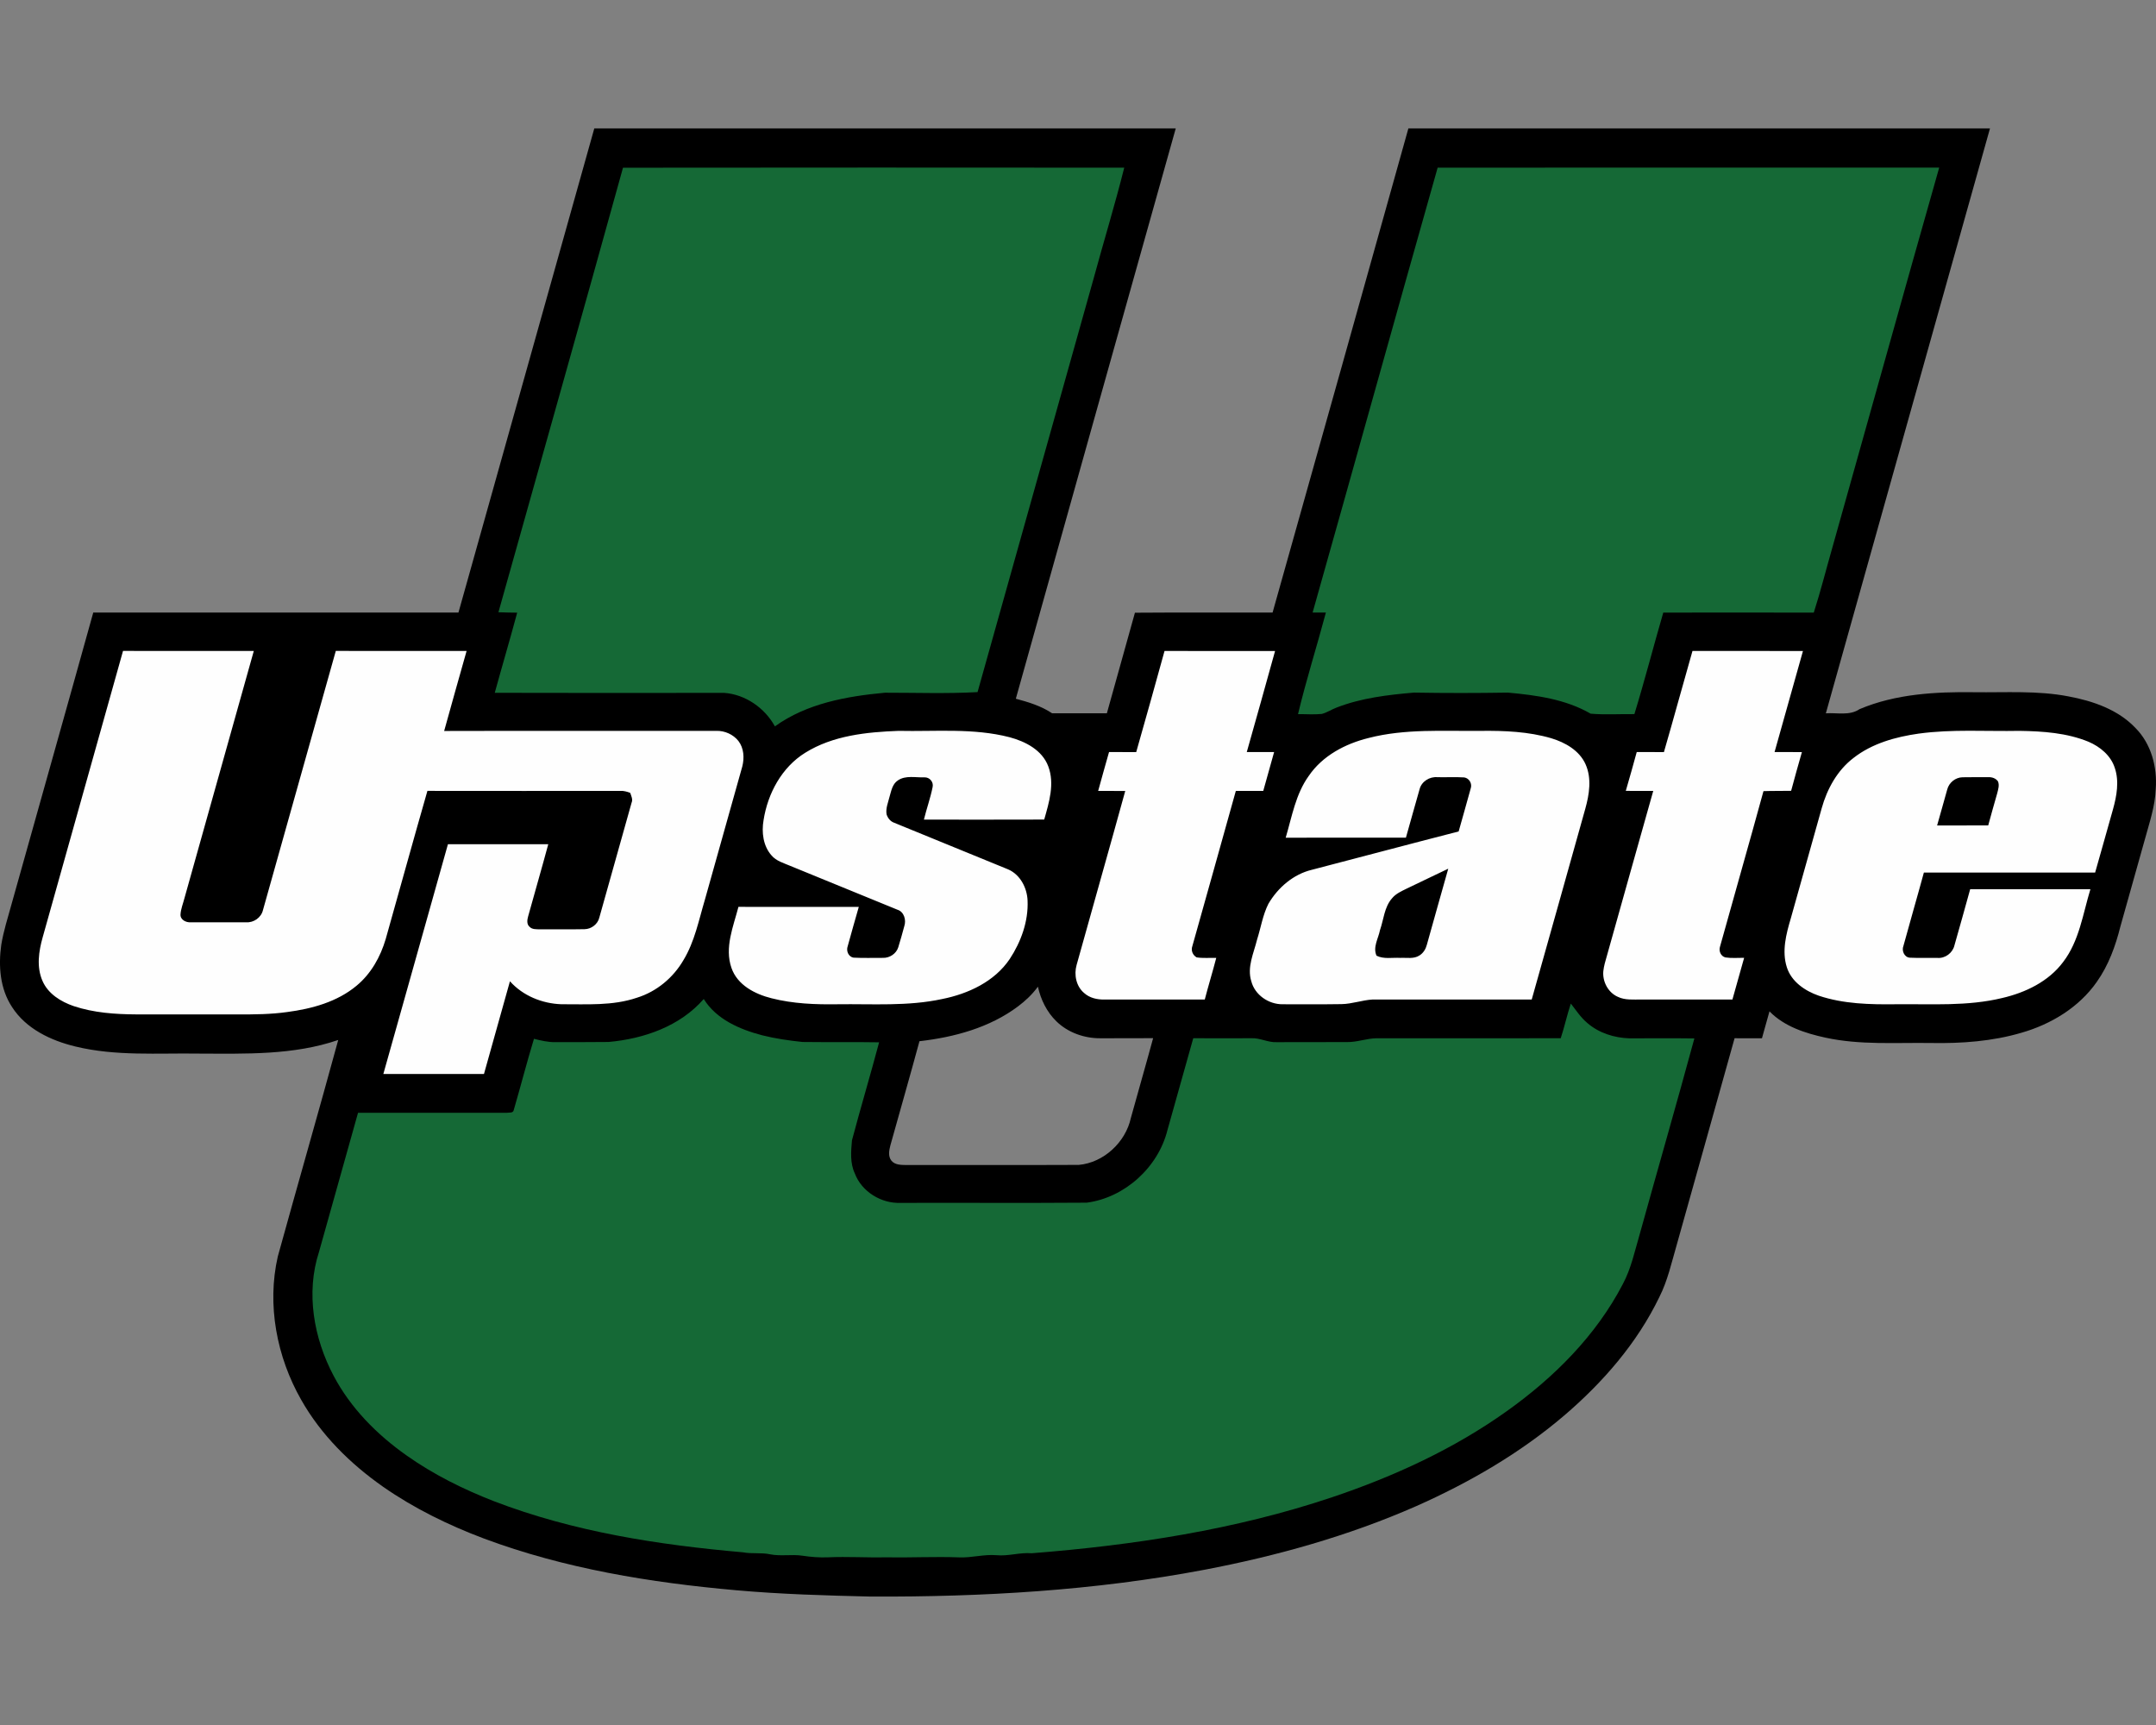
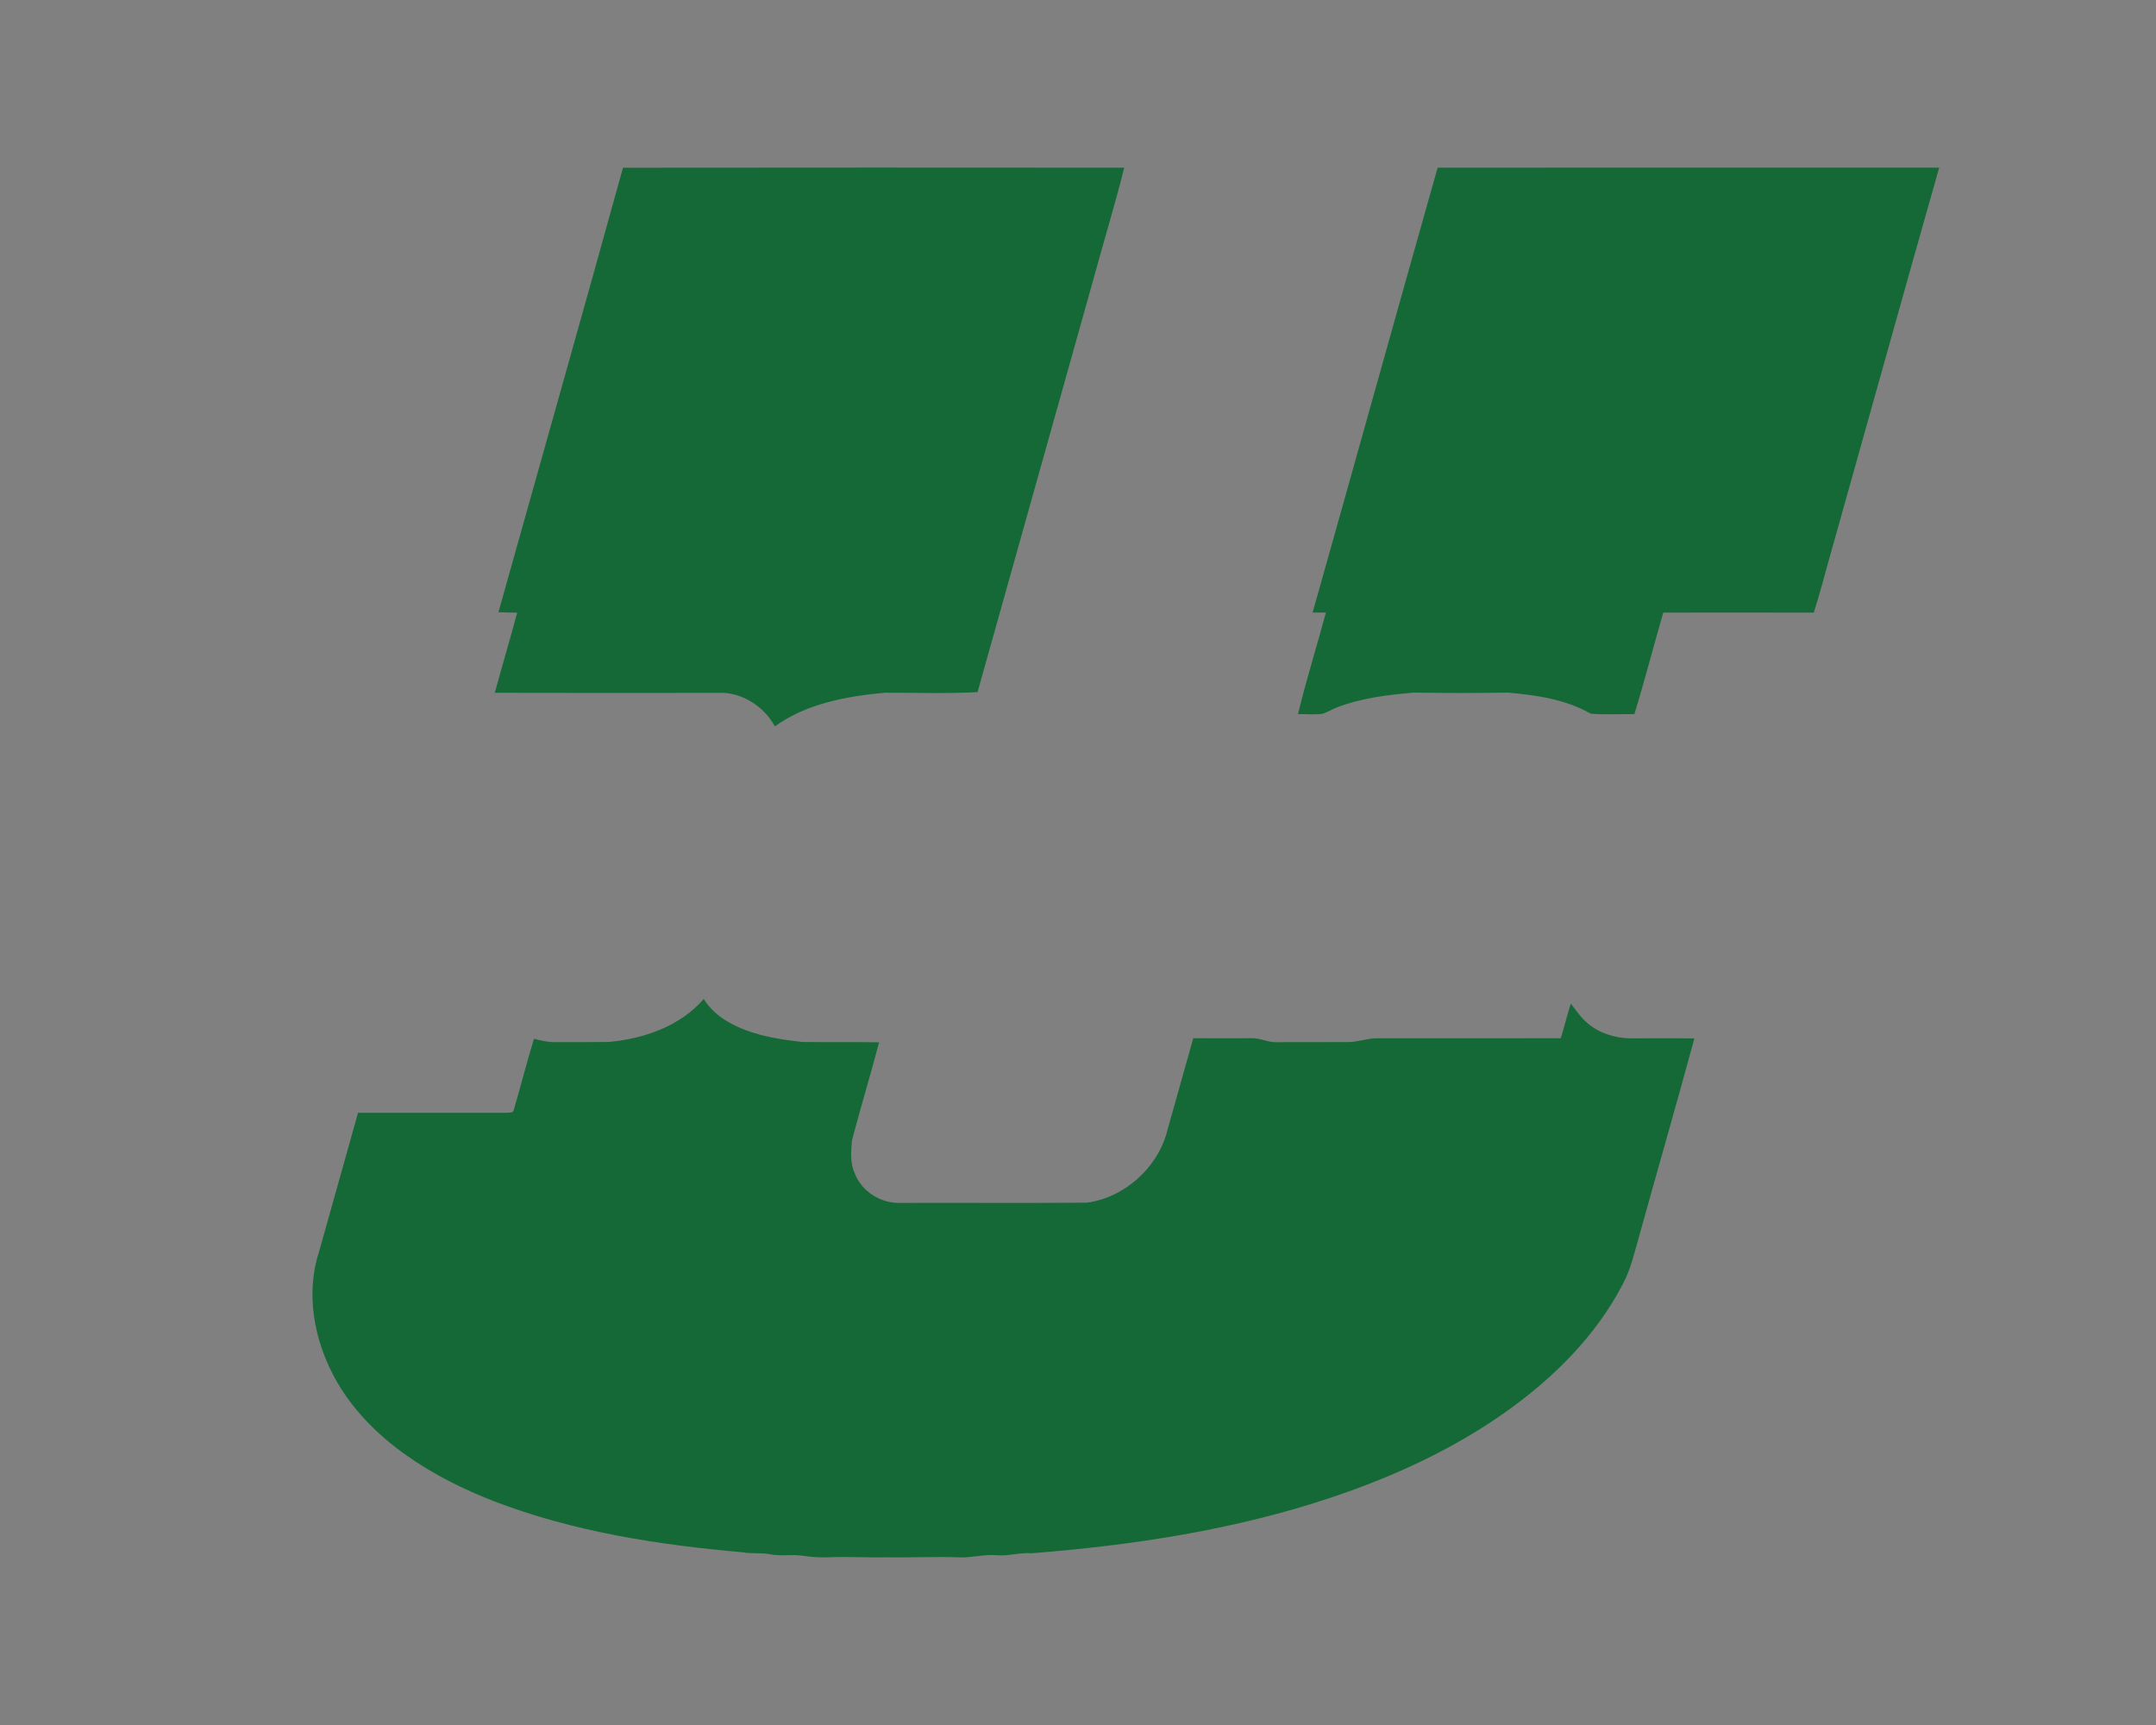
<svg xmlns="http://www.w3.org/2000/svg" height="1600px" style="shape-rendering:geometricPrecision; text-rendering:geometricPrecision; image-rendering:optimizeQuality; fill-rule:evenodd; clip-rule:evenodd" version="1.1" viewBox="0 0 2000 1600" width="2000px">
  <rect x="0" y="0" width="2000" height="1600" fill="#808080" stroke="none" />
  <defs>
    <style type="text/css">
   
    .fil0 {fill:black;fill-rule:nonzero}
    .fil1 {fill:#156936;fill-rule:nonzero}
    .fil2 {fill:#FEFEFE;fill-rule:nonzero}
   
  </style>
  </defs>
  <g id="Capa_x0020_1">
    <g id="USC_x0020_Upstate_x0020_Spartans.cdr">
-       <path class="fil0" d="M551.31 119.1c179.79,0.02 359.58,-0.02 539.36,0.02 -49.42,176.34 -99.09,352.6 -148.34,528.98 11.71,3.11 23.52,6.72 33.69,13.51 16.92,0.03 33.83,0.01 50.76,0.01 8.56,-31.14 17.49,-62.16 26.03,-93.3 42.57,-0.33 85.13,-0.06 127.69,-0.15 42.09,-149.65 84.2,-299.31 125.98,-449.07 179.83,0 359.67,0 539.52,0 -50.74,180.85 -101.49,361.69 -152.26,542.54 10.47,-0.76 21.98,2.44 31.27,-3.89 33.5,-14.16 70.63,-16.18 106.57,-15.69 29.09,0.4 58.47,-1.69 87.22,3.87 22.65,4.22 46,12.2 62.21,29.35 14.57,14.67 20.28,36.23 18.75,56.49 -0.56,16.09 -5.91,31.41 -10.09,46.81 -7.55,26.93 -15.11,53.86 -22.69,80.76 -4.53,18.13 -11.02,36.06 -21.91,51.42 -16.54,23.65 -42.49,39.34 -69.94,47.18 -27.06,7.96 -55.45,9.98 -83.53,9.49 -32.79,-0.49 -66.03,2.07 -98.34,-5 -18.71,-4.07 -38.09,-10.33 -51.81,-24.36 -2.31,8.32 -4.6,16.65 -6.98,24.98 -8.48,-0.07 -16.93,-0.04 -25.39,-0.04 -17.78,64.09 -35.92,128.07 -53.81,192.14 -4.69,16.11 -8.28,32.67 -15.89,47.74 -20.62,42.84 -52.49,79.4 -88.42,110.11 -41.07,35.02 -88.21,62.29 -137.43,84.1 -62.8,27.6 -129.27,46.17 -196.55,58.97 -101.8,19.29 -205.63,25.21 -309.08,24.81 -41.69,-0.98 -83.44,-2.16 -125,-5.87 -79.43,-7.05 -159.1,-20 -234.08,-48 -32.84,-12.38 -64.64,-27.9 -93.47,-48 -30.38,-21.3 -57.54,-48.08 -75.91,-80.57 -22.7,-39.8 -32,-88.07 -21.72,-133.05 18.5,-66.98 37.76,-133.74 56.05,-200.78 -41.56,14.26 -86.09,12.75 -129.4,12.64 -38.14,-0.58 -76.96,2.54 -114.39,-6.58 -22.69,-5.46 -45.85,-16.37 -58.82,-36.64 -11.18,-16.91 -12.74,-38.16 -9.96,-57.74 2.09,-12.8 6.09,-25.15 9.51,-37.62 25.23,-90.18 50.74,-180.28 75.81,-270.5 112.93,0 225.85,0 338.77,0 41.97,-149.7 83.95,-299.4 126.02,-449.07zm393.07 814.35c-26.34,19.76 -59.16,28.62 -91.45,32.31 -8.71,32.25 -18.02,64.36 -26.96,96.56 -1.18,4.58 -2.29,10.07 0.87,14.14 3.26,4.17 9.11,4.04 13.89,4.15 53.35,-0.13 106.71,0.13 160.05,-0.13 23.09,-2.09 43.34,-21 48.25,-43.49 6.8,-24.71 13.97,-49.32 20.66,-74.05 -16.31,0.14 -32.62,0 -48.93,0.09 -14.94,0.09 -30.13,-5.25 -40.89,-15.8 -8.83,-8.6 -14.42,-20.09 -17.05,-32.05 -5.13,7.03 -11.47,13.07 -18.44,18.27z" />
      <path class="fil1" d="M577.91 155.57c154.99,-0.22 309.98,-0.13 464.98,-0.04 -8.64,34.46 -19.06,68.46 -28.38,102.73 -35.93,127.88 -71.78,255.82 -107.69,383.69 -28.56,1.58 -57.31,0.53 -85.92,0.57 -35.51,3.29 -72.51,9.92 -102.07,31.21 -9.42,-17.14 -27.42,-29.65 -47.07,-31.07 -70.93,0.06 -141.87,0.18 -212.8,-0.05 6.8,-24.82 14.13,-49.47 20.8,-74.33 -5.8,-0.05 -11.6,-0.18 -17.4,-0.4 38.51,-137.43 77.49,-274.75 115.55,-412.31zm-13.37 810.9c32.64,-2.93 66.24,-14.51 88.27,-39.87 11.73,18.89 33.38,28.18 54.05,33.63 12.33,3.11 24.97,4.91 37.58,6.24 23.68,0.31 47.37,-0.09 71.06,0.31 -8.06,30.39 -17.13,60.54 -25.18,90.94 -0.9,10.18 -1.88,21.09 2.63,30.63 6.36,16.97 24.53,28.06 42.4,27.37 57.58,-0.17 115.18,0.23 172.76,-0.2 35.3,-4.64 66.29,-32.82 74.87,-67.33 7.92,-28.43 15.91,-56.83 23.94,-85.21 17.95,0.14 35.89,0.09 53.84,0.01 8.1,-0.41 15.49,4.08 23.59,3.66 21.8,-0.09 43.6,0.02 65.38,-0.09 9.31,0.16 18.13,-3.49 27.42,-3.53 56.87,0.02 113.76,0.09 170.65,-0.04 3.51,-10.6 5.83,-21.54 9.36,-32.14 4.89,6.24 9.26,13.02 15.42,18.11 10.71,9.25 24.96,13.71 38.96,14.14 20.07,0 40.16,-0.2 60.24,0.08 -16.48,60.74 -33.98,121.19 -50.78,181.84 -4.57,15.55 -7.89,31.64 -15.62,46.06 -24.82,47.79 -63.98,86.76 -107.54,117.77 -49.26,35.15 -104.8,60.62 -162,79.86 -89.96,30.23 -184.5,44.58 -278.79,51.99 -11.01,-0.92 -21.74,2.88 -32.74,1.8 -11.6,-0.96 -22.96,2.53 -34.54,2.02 -22.39,-0.82 -44.75,0.33 -67.13,-0.02 -18.18,0.35 -36.34,-0.83 -54.51,-0.03 -7.92,0.32 -15.83,-0.29 -23.67,-1.48 -9.98,-1.51 -20.14,0.69 -30.09,-1.32 -8.29,-1.78 -16.83,-0.24 -25.12,-1.84 -78.38,-6.84 -157.23,-19.03 -231.01,-47.38 -28.49,-11.09 -56.11,-24.8 -81.11,-42.47 -27.51,-19.38 -51.91,-44 -67.69,-73.96 -18.38,-34.73 -25.89,-76.92 -13.51,-114.87 12.11,-42.98 24.08,-86.01 36.2,-128.99 45.96,-0.02 91.91,-0.04 137.85,0.01 2.18,-0.38 6.13,0.51 6.6,-2.6 6.42,-21.96 12.09,-44.16 18.76,-66.05 6.55,1.67 13.2,3.26 20,3.11 16.4,-0.09 32.8,0.09 49.2,-0.16zm769.08 -810.94c155.09,-0.18 310.17,-0.01 465.27,-0.07 -33.48,117.67 -66.16,235.59 -99.37,353.35 -5.68,19.8 -10.69,39.82 -16.98,59.42 -46.55,-0.11 -93.09,-0.08 -139.62,-0.02 -9.09,31.34 -17.23,62.96 -26.78,94.16 -13.51,-0.18 -27.11,0.75 -40.56,-0.4 -23.27,-13.44 -50.43,-17.16 -76.78,-19.55 -29.03,0.46 -58.11,0.5 -87.14,-0.01 -24.35,2.09 -49.02,5 -71.94,13.94 -4.64,1.75 -8.8,4.66 -13.62,5.86 -7.31,0.72 -14.67,0.11 -22,0.18 7.56,-31.66 17.47,-62.75 25.85,-94.22 -4.12,0 -8.23,0 -12.32,0 38.83,-137.48 77.03,-275.17 115.99,-412.64z" />
-       <path class="fil2" d="M1779.95 680.44c30.98,-4.25 62.31,-1.93 93.45,-2.54 21.6,0.34 43.84,1.81 64.05,10.12 10.69,4.58 20.58,12.71 24.28,24.11 4.3,12.56 1.83,26.13 -1.64,38.58 -5.55,19.53 -10.95,39.11 -16.55,58.62 -52.96,-0.02 -105.9,0.03 -158.86,-0.02 -6.17,22.73 -12.8,45.32 -18.98,68.07 -1.82,4.4 0.81,10.56 5.89,10.91 8.51,0.42 17.03,0.09 25.56,0.2 7.2,0.67 14.22,-4.58 15.85,-11.55 4.93,-17.38 9.84,-34.74 14.62,-52.14 37.16,0.07 74.34,0.02 111.52,0.02 -6.98,22.91 -10.3,47.96 -25.27,67.47 -13.52,18.16 -35,28.42 -56.58,33.42 -32.23,7.81 -65.6,5.41 -98.43,5.78 -24.05,0.29 -48.69,-0.22 -71.72,-7.95 -12.73,-4.42 -25.37,-12.98 -29.6,-26.4 -4.78,-15 -0.62,-30.87 3.72,-45.43 9.57,-33.98 19.02,-68 28.62,-101.98 4.98,-17.91 14.46,-35.18 29.42,-46.62 17.31,-13.6 39.2,-19.63 60.65,-22.67zm-1033.02 17.78c25.73,-16.05 56.93,-19.2 86.57,-20.32 34.3,0.76 69.28,-2.79 102.92,5.87 14.71,3.91 30.36,11.89 36,27.03 6.12,16.15 0.74,33.51 -3.77,49.37 -37.2,0.16 -74.39,0.05 -111.59,0.05 2.47,-10.14 6.07,-20.04 8.09,-30.27 1.02,-4.66 -2.82,-9.11 -7.51,-8.93 -8.2,0.33 -17.54,-2.13 -24.76,2.86 -5.17,3.41 -6.13,9.87 -7.77,15.36 -1.29,5.24 -3.61,10.53 -2.69,16.04 1.06,3.52 3.58,6.67 7.15,7.89 35.18,14.43 70.4,28.8 105.58,43.19 11.23,4.82 17.63,17.17 18.07,29 0.83,19.22 -6.09,38.26 -16.56,54.16 -14.15,20.99 -38.49,32.28 -62.66,37.11 -31.87,6.89 -64.61,4.42 -96.94,4.86 -20.56,0.32 -41.34,-0.46 -61.36,-5.57 -15.35,-3.83 -31.73,-12.23 -37.18,-28.18 -6.56,-18.91 1.73,-38.29 6.49,-56.6 37.22,0.11 74.42,0.02 111.63,0.06 -3.51,12.11 -6.91,24.27 -10.27,36.42 -1.62,4.27 0.64,9.9 5.45,10.63 9.06,0.51 18.13,0.13 27.2,0.2 6.15,0.24 12.4,-3.85 14.24,-9.8 2.05,-6.49 3.82,-13.09 5.62,-19.67 1.91,-5.69 -0.24,-13.29 -6.4,-15.2 -33.17,-13.65 -66.4,-27.16 -99.62,-40.74 -6,-2.59 -12.78,-4.39 -17.14,-9.59 -7.84,-8.78 -9.35,-21.47 -7.42,-32.68 3.85,-24.82 16.89,-49.07 38.63,-62.55zm823.1 -94.45c34.16,0.09 68.31,-0.03 102.47,0.06 -8.76,31.25 -17.49,62.52 -26.34,93.74 8.43,-0.02 16.89,-0.06 25.36,0.05 -3.4,11.95 -6.82,23.89 -9.98,35.89 -8.57,0.22 -17.11,-0.03 -25.66,0.29 -13.16,48.16 -26.98,96.14 -40.32,144.25 -1.35,4.02 0.72,8.93 5.01,10 5.73,0.87 11.59,0.31 17.37,0.35 -3.62,12.91 -7.18,25.81 -10.87,38.7 -28.2,-0.05 -56.4,-0.03 -84.58,-0.01 -7.31,-0.08 -15.02,0.78 -21.78,-2.53 -9,-4 -14.31,-14.15 -13.39,-23.82 0.51,-4.83 1.95,-9.49 3.29,-14.14 14.39,-50.98 28.55,-102.04 43.02,-153 -8.51,0.02 -17,0.06 -25.47,-0.05 3.53,-11.96 6.84,-23.98 10.15,-36 8.4,0.02 16.79,-0.04 25.21,0.07 9.07,-31.21 17.55,-62.6 26.51,-93.85zm-516.03 93.82c8.85,-31.24 17.7,-62.47 26.27,-93.78 34.18,0 68.36,-0.02 102.54,0.02 -8.6,31.27 -17.45,62.48 -26.24,93.72 8.46,0.02 16.91,0.04 25.37,-0.02 -3.37,12.04 -6.78,24.04 -10.09,36.09 -8.48,0 -16.97,0 -25.44,0 -13.27,48 -26.93,95.91 -40.31,143.89 -1.49,4.03 0.28,8.43 3.98,10.5 6,0.91 12.11,0.31 18.17,0.48 -3.35,12.91 -7.29,25.67 -10.64,38.58 -31.07,0.03 -62.12,-0.04 -93.19,0.03 -6.62,0.13 -13.59,-1.43 -18.62,-5.96 -7.49,-6.18 -9.68,-17.02 -7.09,-26.11 14.94,-53.81 30.3,-107.52 45.12,-161.39 -8.38,-0.04 -16.76,0 -25.12,-0.04 3.27,-12.03 6.69,-24.05 10.09,-36.05 8.4,0.02 16.8,0 25.2,0.04zm-939.88 -93.84c40.44,0.11 80.89,0.04 121.32,0.04 -21.41,76.52 -42.94,153.01 -64.39,229.52 -1.26,4.93 -3.29,9.74 -3.6,14.89 -0.28,4.93 5.22,7.63 9.54,7.25 17.07,-0.02 34.17,-0.03 51.25,0 7.1,0.55 14.11,-4.38 15.71,-11.34 22.62,-80.11 44.93,-160.27 67.56,-240.36 40.44,0.11 80.89,0.02 121.33,0.04 -7,24.73 -13.98,49.45 -20.82,74.22 84.18,-0.24 168.34,0 252.52,-0.11 7.74,-0.2 15.63,3.27 20.47,9.4 5.09,6.65 5.58,15.65 3.6,23.54 -11.58,41.22 -23.18,82.41 -34.71,123.63 -5.67,18.98 -9.49,38.93 -19.89,56.07 -9.49,16.38 -25,29.26 -43.12,34.87 -22.58,7.69 -46.71,5.95 -70.17,6.06 -17.79,-0.6 -35.7,-7.86 -47.67,-21.31 -8.03,28.67 -16.14,57.33 -24.1,86.02 -31.13,-0.04 -62.24,0 -93.35,0 20.09,-71.02 39.87,-142.13 59.93,-213.16 31.02,-0.02 62.03,-0.02 93.07,0 -6.02,22.4 -12.53,44.65 -18.69,67 -0.89,3.16 -1.49,7.31 1.4,9.67 2.38,2.51 6.14,2.16 9.29,2.31 13.91,-0.15 27.82,0.16 41.72,-0.15 6.24,-0.11 12.15,-4.58 13.62,-10.69 10.04,-35.51 19.98,-71.03 29.93,-106.56 1.4,-3.18 -0.29,-6.25 -1.27,-9.22 -3,-1.09 -6.08,-2.01 -9.3,-1.8 -59.61,0.04 -119.21,0.1 -178.81,-0.01 -13.14,45.74 -25.76,91.65 -38.7,137.45 -4.86,16.5 -13.64,32.23 -27.06,43.29 -18.02,15.03 -41.47,21.39 -64.32,24.39 -15.11,2.13 -30.4,2.28 -45.62,2.19 -31.51,0 -63,0 -94.5,0 -19.49,-0.11 -39.31,-1.49 -57.93,-7.69 -11.91,-4.08 -23.82,-11.42 -28.98,-23.44 -5.62,-12.87 -3.47,-27.42 0.24,-40.51 24.81,-88.5 49.65,-176.99 74.5,-265.5zm1155.47 80.75c33.96,-8.77 69.25,-6.22 103.96,-6.59 21.94,-0.25 44.29,0.62 65.49,6.84 12.92,3.91 26.07,11.31 31.81,24.14 5.84,13.11 3.46,27.93 -0.27,41.29 -16.56,58.97 -33.04,117.98 -49.69,176.92 -49.16,-0.07 -98.3,-0.01 -147.47,-0.03 -9.74,0.56 -19.09,4.11 -28.9,4.29 -18.26,0.31 -36.51,0.07 -54.77,0.13 -12.9,0.09 -25.7,-8.6 -28.99,-21.35 -4.13,-13.13 2.3,-26.09 5.36,-38.67 3.54,-11.05 5.24,-22.8 10.54,-33.22 8.8,-15.01 23.2,-27.43 40.38,-31.52 45.37,-11.78 90.66,-23.89 136.07,-35.53 3.67,-13.23 7.53,-26.43 11.13,-39.71 1.67,-4.47 -1.22,-9.7 -5.98,-10.41 -8.28,-0.51 -16.58,-0.04 -24.86,-0.22 -7.18,-0.68 -14.71,3.96 -16.52,11.11 -4.33,14.96 -8.4,30 -12.69,44.98 -37.18,0.03 -74.35,-0.06 -111.53,0.05 5.8,-19.51 9.22,-40.42 21.38,-57.29 12.75,-18.78 33.95,-29.92 55.55,-35.21zm35.23 139.77l0 0c-4.83,2.38 -10.02,4.66 -13.51,8.95 -7.2,8.16 -7.72,19.63 -11.18,29.52 -1.52,7.82 -6.78,15.75 -3.2,23.71 6.84,3.4 14.64,1.58 21.98,2.02 5.99,-0.33 12.68,1.25 17.98,-2.33 3.48,-2.2 5.68,-5.87 6.71,-9.8 6.64,-23.51 13.15,-47.09 19.86,-70.58 -12.93,6.09 -25.73,12.4 -38.64,18.51zm501.53 -92.03l0 0c-3.2,11.11 -6.16,22.29 -9.4,33.4 15.8,-0.06 31.58,-0.02 47.4,-0.02 2.71,-9.93 5.47,-19.85 8.33,-29.74 0.89,-3.6 2.23,-7.48 0.74,-11.11 -1.98,-2.84 -5.54,-4.09 -8.89,-3.89 -8,0.01 -15.98,-0.1 -23.94,0.07 -6.57,0.07 -12.64,4.96 -14.24,11.29z" />
    </g>
  </g>
</svg>